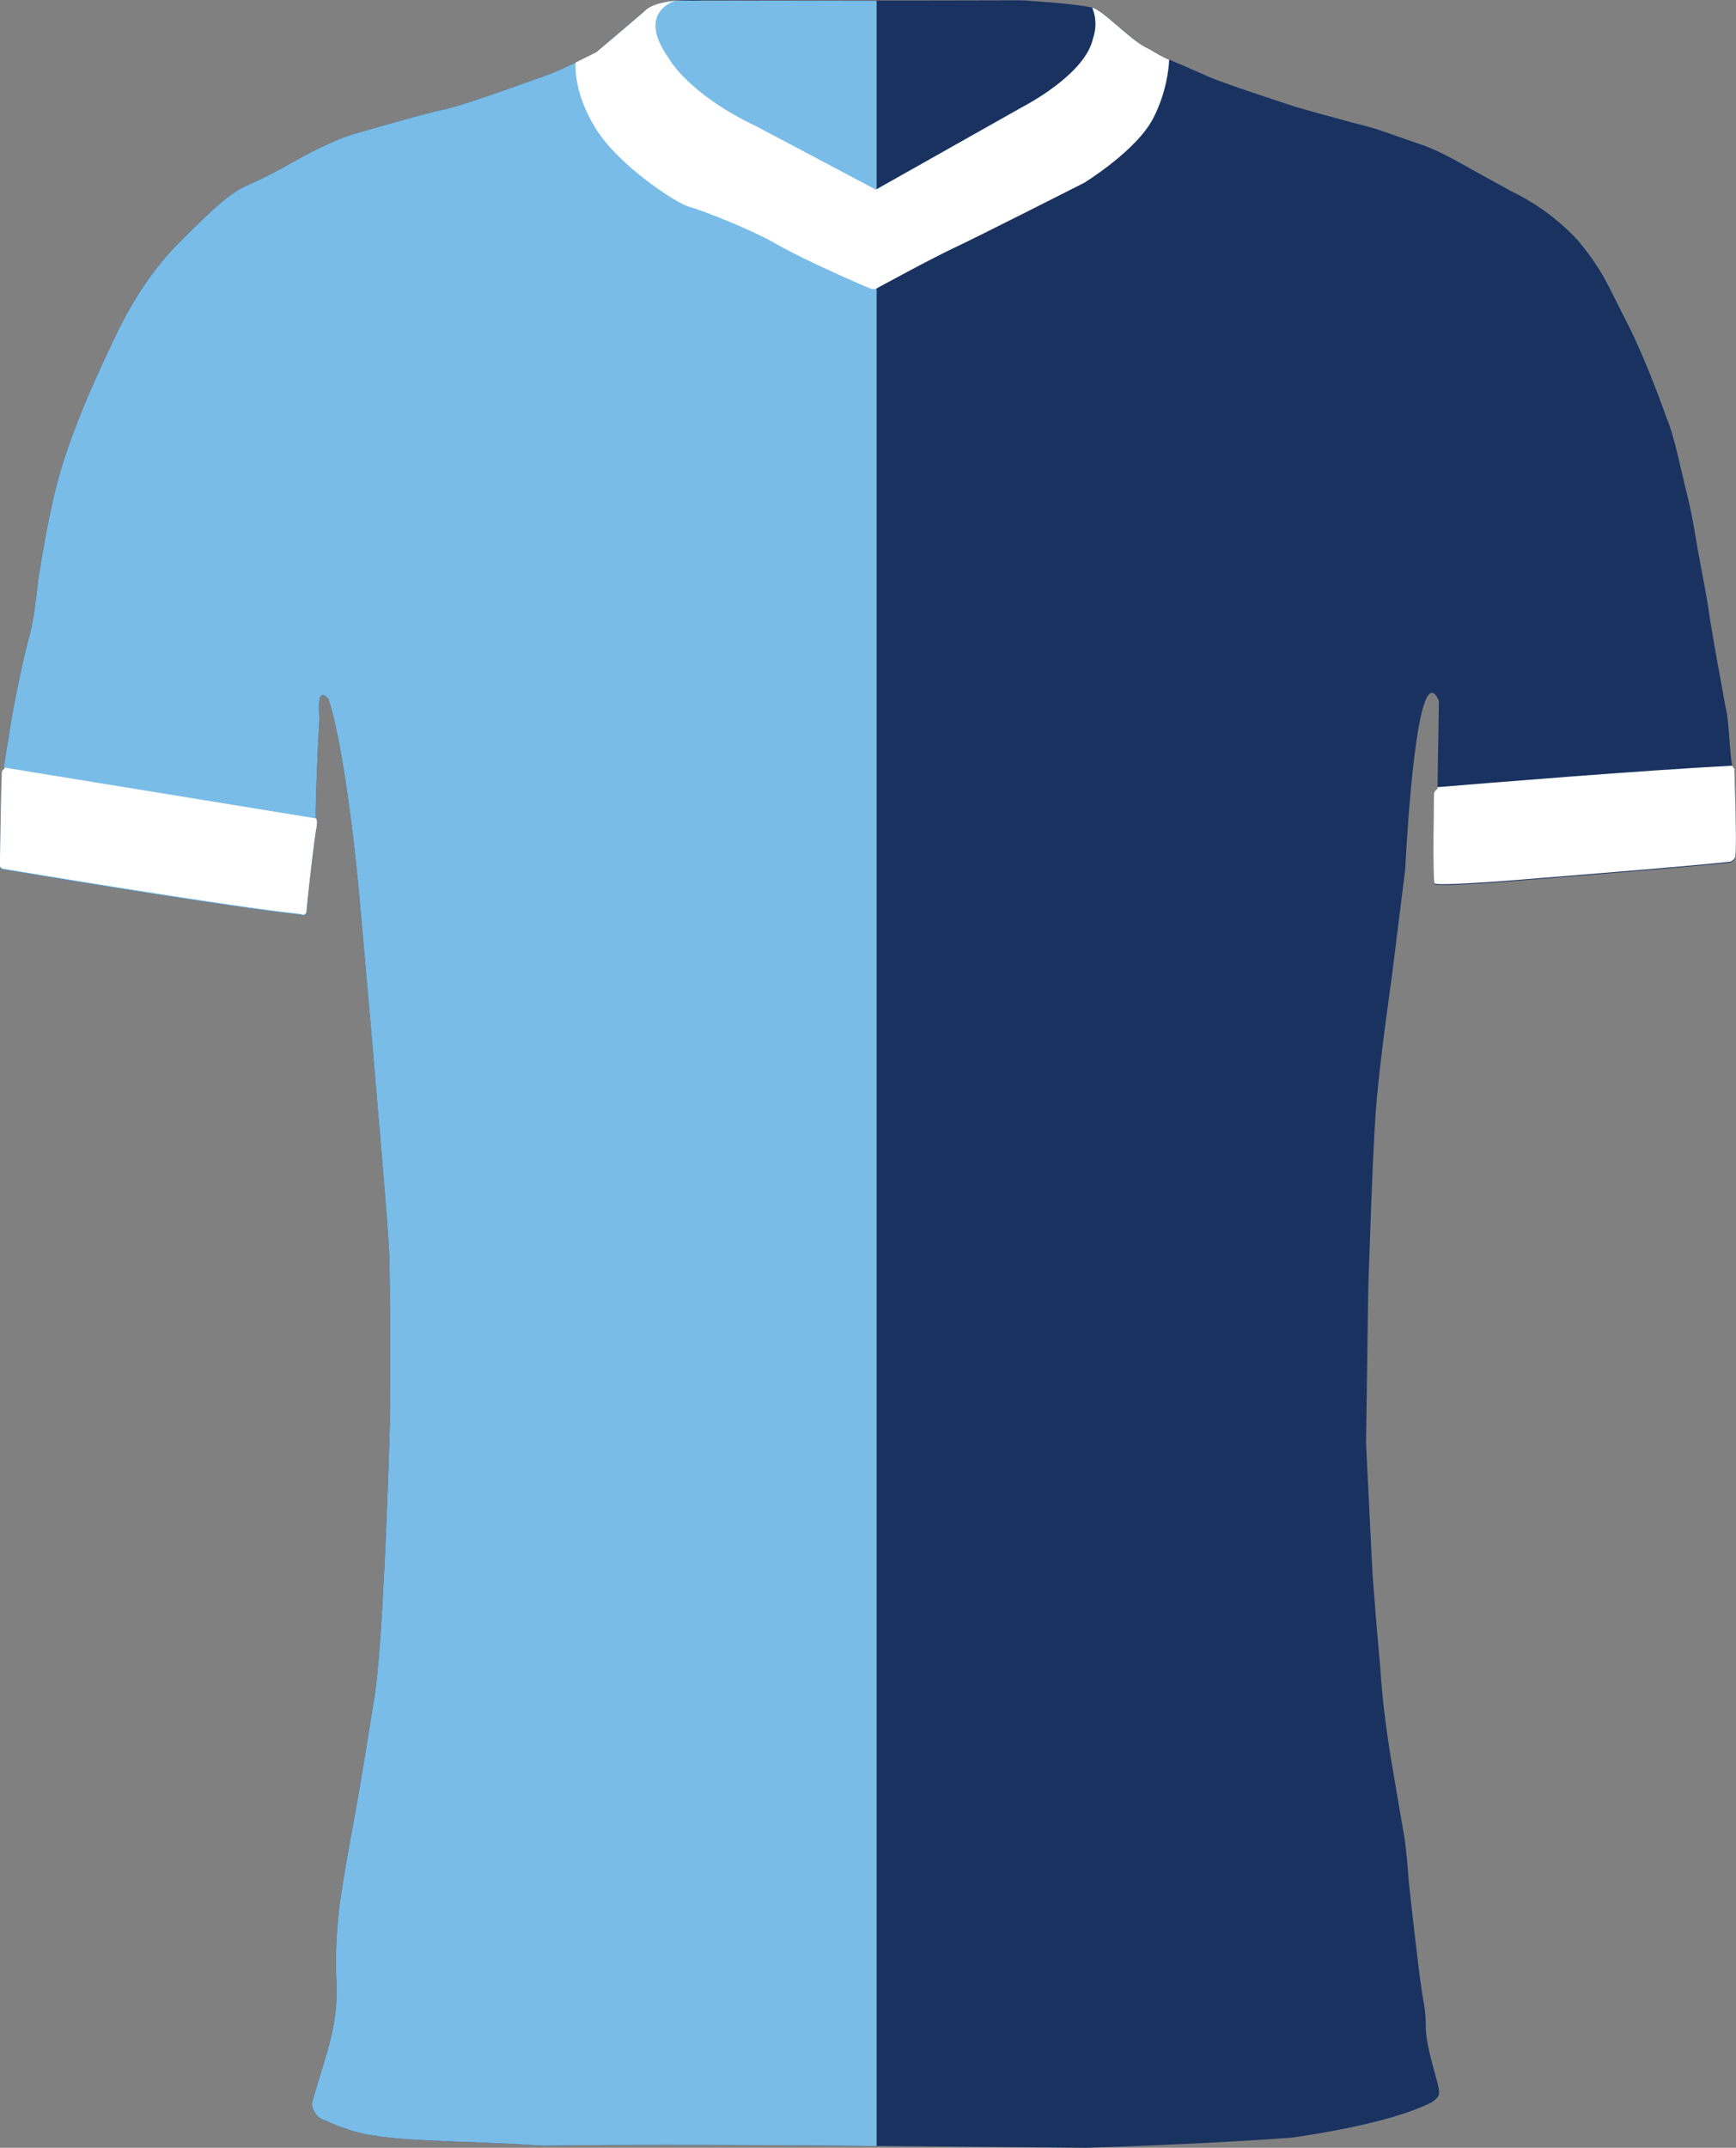
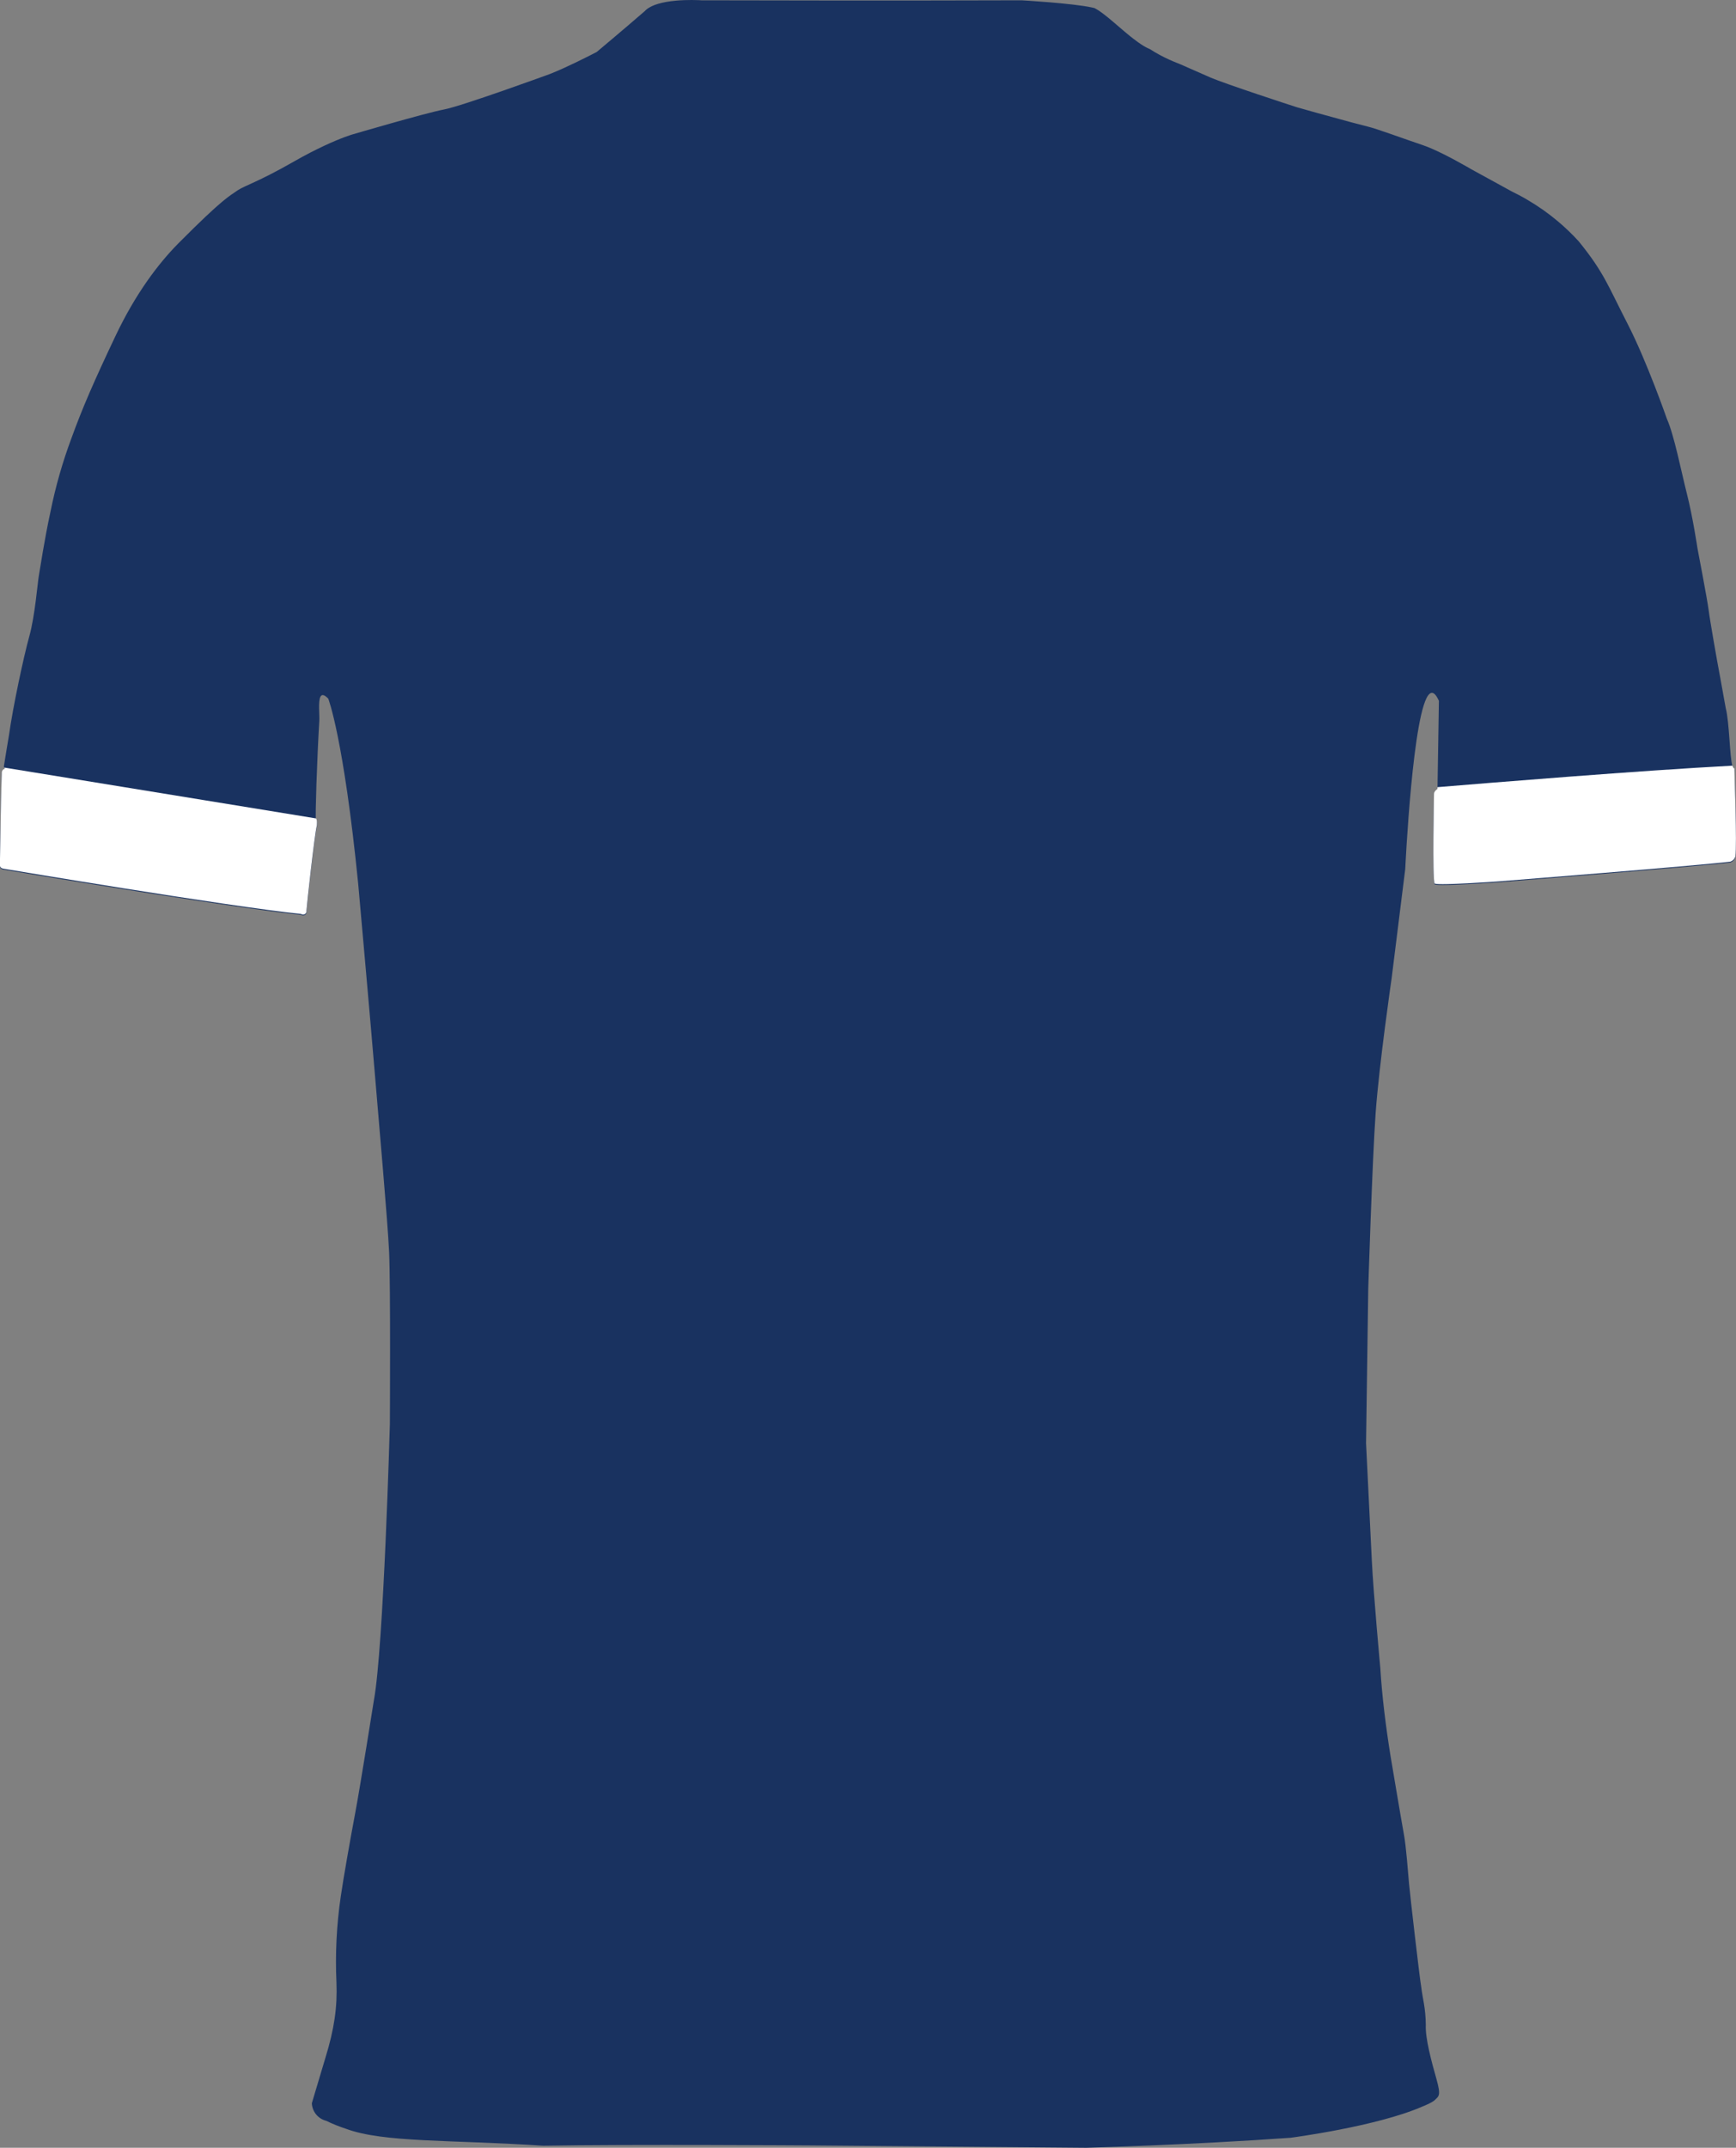
<svg xmlns="http://www.w3.org/2000/svg" id="Layer_1" data-name="Layer 1" viewBox="0 0 743.15 918.74">
  <rect x="0" y="0" width="743.15" height="918.74" fill="#808080" stroke="none" />
  <defs>
    <style>
      .cls-1, .cls-2 {
        fill: #193260;
      }

      .cls-3 {
        clip-path: url(#clippath);
      }

      .cls-2, .cls-4, .cls-5 {
        stroke-width: 0px;
      }

      .cls-4 {
        fill: #79bce7;
      }

      .cls-5 {
        fill: #fff;
      }
    </style>
    <clipPath id="clippath">
-       <path class="cls-2" d="M742.48,329.07h-.02c-.05,0-.09-.01-.13-.03-.07-.02-.14-.07-.2-.15-.18-.19-.34-.53-.48-1.01-1.26-4.22-1.26-18.57-2.9-25-1.17-6.67-3.75-20.58-3.75-20.58,0,0-3-16.83-3.58-21.42-.58-4.59-4.75-26.25-4.75-26.25,0,0-2-13.42-4.5-23.25-2.5-9.83-5.46-25.16-8.62-32.25,0,0-8.55-24.58-16.88-40.75-8.33-16.17-10-21.79-20.87-35.17-2.76-3.02-5.71-5.85-8.83-8.48-4.14-3.49-8.57-6.61-13.25-9.33-.43-.26-.87-.51-1.31-.76-.17-.1-.33-.19-.5-.28-.56-.31-1.12-.62-1.69-.91-1.02-.55-2.05-1.07-3.09-1.57l-17.33-9.5s-2.7-1.6-6.38-3.58c-.44-.24-.9-.49-1.36-.73-.3-.16-.61-.32-.92-.49-.17-.09-.33-.17-.5-.27h0c-.95-.49-1.92-.99-2.91-1.47-3.06-1.52-6.2-2.94-8.76-3.79-7.75-2.59-19.87-7.09-23.54-7.92-.99-.23-3.45-.87-6.58-1.71l-1.08-.29c-8.52-2.29-20.89-5.72-22.59-6.25-2.42-.75-30.69-10-36.94-12.69s-13.68-6.07-14.27-6.23c-1.14-.44-2.27-.91-3.39-1.42-2.86-1.29-5.63-2.79-8.27-4.49-.01,0-.02,0-.02-.01-.41-.16-.83-.36-1.26-.58-.17-.09-.35-.19-.53-.28-.26-.15-.53-.29-.8-.45-.21-.13-.42-.26-.63-.39-.23-.15-.45-.29-.68-.44-.27-.18-.54-.36-.81-.55-.12-.08-.24-.17-.36-.25-.69-.49-1.38-1.01-2.08-1.55-.05-.03-.09-.06-.13-.1-.3-.23-.6-.47-.91-.72-.18-.14-.36-.29-.54-.43-.28-.23-.56-.46-.84-.69-.22-.18-.43-.36-.65-.54-.25-.21-.51-.43-.76-.64-.31-.26-.61-.52-.91-.78-.2-.16-.4-.33-.6-.5-.66-.57-1.31-1.12-1.96-1.68-.17-.15-.34-.29-.51-.44-.28-.24-.56-.48-.83-.71-.22-.18-.43-.36-.64-.53-.24-.21-.49-.42-.73-.62-.27-.22-.54-.44-.81-.66-.23-.19-.46-.38-.69-.56-.36-.29-.72-.57-1.07-.83-.15-.13-.31-.24-.46-.35-.27-.21-.54-.4-.81-.59-.15-.11-.31-.22-.46-.33-.27-.18-.53-.35-.79-.52-.13-.08-.26-.17-.39-.24-.38-.23-.75-.45-1.1-.63-.29-.07-.59-.15-.92-.22-8.54-1.88-30.29-3.11-30.29-3.11,0,0-54.69.21-137,0C300.33.13,298.64.01,296.14,0,294.19,0,291.75.06,289.21.29c-.01.01-.02.01-.03.01-2.56.24-5.21.66-7.54,1.36-.9.27-1.76.59-2.54.96-.25.12-.5.24-.73.37-.19.1-.37.2-.54.31-.11.06-.21.12-.31.19-.11.07-.21.14-.3.2-.1.07-.19.15-.29.22-.14.1-.28.21-.41.34-.18.17-.35.33-.51.51-8.83,7.66-20.54,17.45-20.54,17.45,0,0-.02,0-.05.02,0,.02-.02.02-.02.02,0,0-.05.03-.14.07-.04.02-.09.05-.14.08-.22.11-.57.29-1.02.52-.14.08-.3.16-.46.24-.26.14-.56.28-.87.44-.26.14-.55.28-.84.43-1.51.76-3.4,1.71-5.47,2.7h0c-3.59,1.72-7.67,3.6-11.1,4.94,0,0-37.41,13.67-45.33,15.17s-39.17,10.67-39.17,10.67c0,0-4.38,1.24-12.17,4.89-3.62,1.69-7.99,3.91-13,6.77-15.13,8.65-20.76,10.14-23.95,12.24-.13.09-.26.17-.38.26-3.13,2.25-5.67,3-24.79,22.21-.2.2-.4.4-.6.61-8.07,8.24-17.83,20.85-26.61,39.39-9,19-14,30.38-18.75,43.5-3.83,10.24-6.84,20.78-9,31.5-2.62,12-4.5,24.75-5,27.5s-1.64,17.08-4.04,25.71c-2.4,8.63-7,30-8.75,42.54,0,0-1.94,11.5-2.13,13-.05.37.08.74.17,1.05.08.29.13.52.01.63-.05.07-.16.1-.33.09-.05.04-.11.09-.16.13-.35.33-.56.77-.59,1.25-.07.94-.34,11.87-.34,11.87L0,367.65v2.92s-.08.49.38.9c.06.06.14.12.23.17.09.06.19.11.3.16.23.1.53.17.9.21,0,0,.05.01.14.02.03,0,.06,0,.11.02.07.01.16.03.26.05h.04s.06.01.09.02h.03s.04.01.07.01c.18.04.38.07.62.11.17.03.35.06.54.09.07.01.13.02.2.03.01.01.02.01.03.01.05.01.1.02.15.02.07,0,.14.02.21.04.11.02.22.04.34.05.1.02.19.04.3.05.05.01.1.02.15.03.14.02.28.05.43.07,1.49.25,3.39.57,5.64.93,1.23.21,2.57.43,4,.67,1.47.24,3.03.5,4.69.77.46.07.94.15,1.42.23,1.51.25,3.09.51,4.73.78.71.11,1.43.23,2.17.35.79.13,1.6.26,2.42.39,1.11.18,2.23.37,3.38.55.16.03.32.06.49.08.57.1,1.15.19,1.73.28.14.03.28.05.42.07.59.1,1.18.19,1.77.29,1.29.21,2.6.42,3.92.63.11.02.22.04.33.05,3.11.5,6.3,1.01,9.56,1.53.65.1,1.3.21,1.96.31,1.31.21,2.62.42,3.95.63,3.48.55,6.99,1.09,10.52,1.65,5.42.84,10.85,1.67,16.15,2.47.45.06.89.13,1.33.2.88.13,1.75.27,2.61.39,1.65.25,3.29.49,4.9.73,1.35.2,2.68.39,3.99.58.42.06.83.12,1.24.18,1.64.24,3.25.47,4.82.7.73.1,1.44.2,2.15.3.84.12,1.67.23,2.48.35.56.07,1.12.15,1.67.23.42.06.84.12,1.25.17,1.66.22,3.26.44,4.8.65.62.07,1.22.15,1.82.23.15.02.3.03.45.06,1.11.14,2.18.28,3.22.4.04,0,.07,0,.1,0,.64.08,1.26.16,1.87.23.04.01.08.01.12.01.48.06.95.12,1.41.17.47.06.92.11,1.36.15.58.07,1.14.13,1.68.19.28.03.55.05.81.08.11.09.22.14.34.18.03.01.06.02.1.03.01,0,.02.01.03.01.06.02.12.04.18.05h0c.06.01.11.02.17.02.13.01.26-.01.39-.05.08-.01.16-.03.23-.06.1-.04.2-.09.29-.15.02-.02.05-.04.08-.06.09-.08.17-.16.24-.25t.01-.01c.23-.3.33-.68.28-1.05.16-2.53,3.42-32.28,4.42-36.37,0,0,.3-2.3-.3-3.15-.02-.04-.04-.07-.07-.1-.36-.38.45-25.38,1.45-42,.15-2.49-.56-8.29.48-10.3.32-.61.79-.87,1.5-.6.49.19,1.1.65,1.86,1.44,0,0,6.54,16.63,12.79,79,0,0,5.58,62.36,7.25,82.7,1.67,20.34,5.34,61,6,75,.66,14,.33,73.67.33,73.67,0,0-2.66,95.33-6.83,118,0,0-5.83,36.75-8,48.25-2.17,11.5-5.17,28.58-6.17,35.58-1.81,12.24-2.44,24.63-1.87,37,.42,10.29-.9,19.81-4.71,32.12l-5.83,19.49c.16,3.58,2.65,6.63,6.12,7.51,2.75,1.33,5.59,2.47,8.5,3.42,16.15,6,44.83,4.62,84.42,7.25,36-.66,114.21-.13,114.21-.13l118.29,1s44.39-1.21,87.39-4.27c0,0,36.82-4.77,56.5-13.37,0,0,4.25-1.66,5.41-2.88,1.5-1.58,2.68-1.56.56-9-2.12-7.44-4.78-17.31-4.53-22.94-.08-7.64-1.33-11-2-16.62-.67-3.81-4.67-38.33-5.17-43.83s-1.22-15.85-2.22-21.24c-1-5.39-5.7-33.38-5.7-33.38-2-12.46-3.63-25.31-4.38-37.62,0,0-2.94-31.75-3.62-45.75s-2.49-50.45-2.49-50.45l.94-66s1.74-55.46,3.17-75.33c1.5-20.82,6.83-57.5,6.83-57.5l5.84-46.84s3.23-69.11,10.44-74.95c.53-.43,1.09-.52,1.67-.2.11.06.22.14.34.23.63.51,1.28,1.48,1.96,3l-.6,37.26h0s-.01.74-.01.74c0,0-1.48,1-1.48,2.15s-.74,36,.26,38.37c.08.03.19.05.32.08.56.11,1.6.16,2.95.16,7.18.04,23.08-1.1,23.08-1.1,0,0,3.08-.24,8.18-.65.35-.04.72-.07,1.09-.09,1.41-.11,2.97-.23,4.64-.37.16-.02.31-.03.47-.04,1.05-.08,2.16-.17,3.3-.26.85-.07,1.73-.14,2.62-.21.49-.04.99-.08,1.49-.12.11,0,.22-.02.33-.03,1.54-.12,3.13-.25,4.76-.38.98-.08,1.97-.16,2.98-.24,1.68-.13,3.4-.27,5.15-.42.17-.02.35-.03.53-.04.52-.04,1.05-.09,1.58-.13.35-.03.7-.06,1.06-.09.71-.05,1.42-.11,2.14-.17,1.43-.12,2.88-.24,4.33-.36,1.45-.12,2.91-.24,4.37-.36,2.94-.24,5.88-.48,8.79-.72,2.71-.22,5.41-.45,8.04-.68.88-.07,1.75-.14,2.61-.22h.02c1.38-.11,2.74-.23,4.08-.35t.02,0c1-.09,1.99-.17,2.96-.26.19-.02.38-.04.57-.05,11.15-.96,20.21-1.8,24.12-2.28,1.07-.34,1.89-1.21,2.16-2.3.75-5.09-.41-34.91-.41-37.57Z" />
-     </clipPath>
+       </clipPath>
  </defs>
  <g>
    <g>
      <path class="cls-1" d="M742.48,329.07h-.02c-.05,0-.09-.01-.13-.03-.07-.02-.14-.07-.2-.15-.18-.19-.34-.53-.48-1.01-1.26-4.22-1.26-18.57-2.9-25-1.17-6.67-3.75-20.58-3.75-20.58,0,0-3-16.83-3.58-21.42-.58-4.59-4.75-26.25-4.75-26.25,0,0-2-13.42-4.5-23.25-2.5-9.83-5.46-25.16-8.62-32.25,0,0-8.55-24.58-16.88-40.75-8.33-16.17-10-21.79-20.87-35.17-2.76-3.02-5.71-5.85-8.83-8.48-4.14-3.49-8.57-6.61-13.25-9.33-.43-.26-.87-.51-1.31-.76-.17-.1-.33-.19-.5-.28-.56-.31-1.12-.62-1.69-.91-1.02-.55-2.05-1.07-3.09-1.57l-17.33-9.5s-2.7-1.6-6.38-3.58c-.44-.24-.9-.49-1.36-.73-.3-.16-.61-.32-.92-.49-.17-.09-.33-.17-.5-.27h0c-.95-.49-1.92-.99-2.91-1.47-3.06-1.52-6.2-2.94-8.76-3.79-7.75-2.59-19.87-7.09-23.54-7.92-.99-.23-3.45-.87-6.58-1.71l-1.08-.29c-8.52-2.29-20.89-5.72-22.59-6.25-2.42-.75-30.69-10-36.94-12.69s-13.68-6.07-14.27-6.23c-1.14-.44-2.27-.91-3.39-1.42-2.86-1.29-5.63-2.79-8.27-4.49-.01,0-.02,0-.02-.01-.41-.16-.83-.36-1.26-.58-.17-.09-.35-.19-.53-.28-.26-.15-.53-.29-.8-.45-.21-.13-.42-.26-.63-.39-.23-.15-.45-.29-.68-.44-.27-.18-.54-.36-.81-.55-.12-.08-.24-.17-.36-.25-.69-.49-1.38-1.01-2.08-1.55-.05-.03-.09-.06-.13-.1-.3-.23-.6-.47-.91-.72-.18-.14-.36-.29-.54-.43-.28-.23-.56-.46-.84-.69-.22-.18-.43-.36-.65-.54-.25-.21-.51-.43-.76-.64-.31-.26-.61-.52-.91-.78-.2-.16-.4-.33-.6-.5-.66-.57-1.31-1.12-1.96-1.68-.17-.15-.34-.29-.51-.44-.28-.24-.56-.48-.83-.71-.22-.18-.43-.36-.64-.53-.24-.21-.49-.42-.73-.62-.27-.22-.54-.44-.81-.66-.23-.19-.46-.38-.69-.56-.36-.29-.72-.57-1.07-.83-.15-.13-.31-.24-.46-.35-.27-.21-.54-.4-.81-.59-.15-.11-.31-.22-.46-.33-.27-.18-.53-.35-.79-.52-.13-.08-.26-.17-.39-.24-.38-.23-.75-.45-1.1-.63-.29-.07-.59-.15-.92-.22-8.54-1.88-30.29-3.11-30.29-3.11,0,0-54.69.21-137,0C300.33.13,298.64.01,296.14,0,294.19,0,291.75.06,289.21.29c-.01.01-.02.01-.03.01-2.56.24-5.21.66-7.54,1.36-.9.27-1.76.59-2.54.96-.25.12-.5.24-.73.37-.19.1-.37.2-.54.31-.11.06-.21.12-.31.19-.11.07-.21.14-.3.2-.1.07-.19.15-.29.22-.14.1-.28.21-.41.34-.18.17-.35.33-.51.51-8.83,7.66-20.54,17.45-20.54,17.45,0,0-.02,0-.05.02,0,.02-.02.02-.02.02,0,0-.05.03-.14.07-.04.02-.09.05-.14.08-.22.11-.57.29-1.02.52-.14.08-.3.16-.46.24-.26.14-.56.28-.87.44-.26.14-.55.28-.84.43-1.51.76-3.4,1.71-5.47,2.7h0c-3.59,1.72-7.67,3.6-11.1,4.94,0,0-37.41,13.67-45.33,15.17s-39.17,10.67-39.17,10.67c0,0-4.38,1.24-12.17,4.89-3.62,1.69-7.99,3.91-13,6.77-15.13,8.65-20.76,10.14-23.95,12.24-.13.09-.26.17-.38.26-3.13,2.25-5.67,3-24.79,22.21-.2.2-.4.4-.6.61-8.07,8.24-17.83,20.85-26.61,39.39-9,19-14,30.38-18.75,43.5-3.83,10.24-6.84,20.78-9,31.5-2.62,12-4.5,24.75-5,27.5s-1.64,17.08-4.04,25.71c-2.4,8.63-7,30-8.75,42.54,0,0-1.94,11.5-2.13,13-.05.37.08.74.17,1.05.08.29.13.52.01.63-.05.07-.16.1-.33.09-.05.04-.11.09-.16.13-.35.33-.56.77-.59,1.25-.07.94-.34,11.87-.34,11.87L0,367.65v2.92s-.08.49.38.9c.06.06.14.12.23.17.09.06.19.11.3.16.23.1.53.17.9.21,0,0,.05.01.14.02.03,0,.06,0,.11.02.07.01.16.03.26.05h.04s.06.01.09.02h.03s.04.01.07.01c.18.04.38.07.62.11.17.03.35.06.54.09.07.01.13.02.2.03.01.01.02.01.03.01.05.01.1.02.15.02.07,0,.14.02.21.04.11.02.22.04.34.05.1.02.19.04.3.05.05.01.1.02.15.03.14.02.28.05.43.07,1.49.25,3.39.57,5.64.93,1.23.21,2.57.43,4,.67,1.47.24,3.03.5,4.69.77.46.07.94.15,1.42.23,1.51.25,3.09.51,4.73.78.71.11,1.43.23,2.17.35.79.13,1.6.26,2.42.39,1.11.18,2.23.37,3.38.55.16.03.32.06.49.08.57.1,1.15.19,1.73.28.14.03.28.05.42.07.59.1,1.18.19,1.77.29,1.29.21,2.6.42,3.92.63.11.02.22.04.33.05,3.11.5,6.3,1.01,9.56,1.53.65.1,1.3.21,1.96.31,1.31.21,2.62.42,3.95.63,3.48.55,6.99,1.09,10.52,1.65,5.42.84,10.85,1.67,16.15,2.47.45.06.89.13,1.33.2.88.13,1.75.27,2.61.39,1.65.25,3.29.49,4.9.73,1.35.2,2.68.39,3.99.58.42.06.83.12,1.24.18,1.64.24,3.25.47,4.82.7.73.1,1.44.2,2.15.3.84.12,1.67.23,2.48.35.56.07,1.12.15,1.67.23.42.06.84.12,1.25.17,1.66.22,3.26.44,4.8.65.62.07,1.22.15,1.82.23.15.02.3.03.45.06,1.11.14,2.18.28,3.22.4.04,0,.07,0,.1,0,.64.08,1.26.16,1.87.23.04.01.08.01.12.01.48.06.95.12,1.41.17.47.06.92.11,1.36.15.58.07,1.14.13,1.68.19.28.03.55.05.81.08.11.09.22.14.34.18.03.01.06.02.1.03.01,0,.02.01.03.01.06.02.12.04.18.05h0c.06.01.11.02.17.02.13.01.26-.01.39-.05.08-.01.16-.03.23-.06.1-.04.2-.09.29-.15.02-.02.05-.04.08-.06.09-.08.17-.16.24-.25t.01-.01c.23-.3.33-.68.28-1.05.16-2.53,3.42-32.28,4.42-36.37,0,0,.3-2.3-.3-3.15-.02-.04-.04-.07-.07-.1-.36-.38.45-25.38,1.45-42,.15-2.49-.56-8.29.48-10.3.32-.61.79-.87,1.5-.6.49.19,1.1.65,1.86,1.44,0,0,6.54,16.63,12.79,79,0,0,5.58,62.36,7.25,82.7,1.67,20.34,5.34,61,6,75,.66,14,.33,73.67.33,73.67,0,0-2.66,95.33-6.83,118,0,0-5.83,36.75-8,48.25-2.17,11.5-5.17,28.58-6.17,35.58-1.81,12.24-2.44,24.63-1.87,37,.42,10.29-.9,19.81-4.71,32.12l-5.83,19.49c.16,3.58,2.65,6.63,6.12,7.51,2.75,1.33,5.59,2.47,8.5,3.42,16.15,6,44.83,4.62,84.42,7.25,36-.66,114.21-.13,114.21-.13l118.29,1s44.39-1.21,87.39-4.27c0,0,36.82-4.77,56.5-13.37,0,0,4.25-1.66,5.41-2.88,1.5-1.58,2.68-1.56.56-9-2.12-7.44-4.78-17.31-4.53-22.94-.08-7.64-1.33-11-2-16.62-.67-3.81-4.67-38.33-5.17-43.83s-1.22-15.85-2.22-21.24c-1-5.39-5.7-33.38-5.7-33.38-2-12.46-3.63-25.31-4.38-37.62,0,0-2.94-31.75-3.62-45.75s-2.49-50.45-2.49-50.45l.94-66s1.74-55.46,3.17-75.33c1.5-20.82,6.83-57.5,6.83-57.5l5.84-46.84s3.23-69.11,10.44-74.95c.53-.43,1.09-.52,1.67-.2.11.06.22.14.34.23.63.51,1.28,1.48,1.96,3l-.6,37.26h0s-.01.74-.01.74c0,0-1.48,1-1.48,2.15s-.74,36,.26,38.37c.08.03.19.05.32.08.56.11,1.6.16,2.95.16,7.18.04,23.08-1.1,23.08-1.1,0,0,3.08-.24,8.18-.65.35-.04.72-.07,1.09-.09,1.41-.11,2.97-.23,4.64-.37.16-.02.31-.03.47-.04,1.05-.08,2.16-.17,3.3-.26.85-.07,1.73-.14,2.62-.21.49-.04.99-.08,1.49-.12.11,0,.22-.02.33-.03,1.54-.12,3.13-.25,4.76-.38.98-.08,1.97-.16,2.98-.24,1.68-.13,3.4-.27,5.15-.42.17-.02.35-.03.53-.04.52-.04,1.05-.09,1.58-.13.35-.03.7-.06,1.06-.09.71-.05,1.42-.11,2.14-.17,1.43-.12,2.88-.24,4.33-.36,1.45-.12,2.91-.24,4.37-.36,2.94-.24,5.88-.48,8.79-.72,2.71-.22,5.41-.45,8.04-.68.88-.07,1.75-.14,2.61-.22h.02c1.38-.11,2.74-.23,4.08-.35t.02,0c1-.09,1.99-.17,2.96-.26.19-.02.38-.04.57-.05,11.15-.96,20.21-1.8,24.12-2.28,1.07-.34,1.89-1.21,2.16-2.3.75-5.09-.41-34.91-.41-37.57Z" />
      <g class="cls-3">
-         <path class="cls-4" d="M0,0v918.74h375.27V.34" />
-       </g>
+         </g>
    </g>
-     <path class="cls-5" d="M468.47,3.5c-.29-.07-.59-.15-.92-.22,2.87,6.88.39,12.92.39,12.92-3.08,15.66-30,29.41-30,29.41l-63,35.5-51.17-27.08c-29.16-13.83-37.33-28.88-37.33-28.88-13.65-19.02.71-24.21,2.66-24.81-5.12.48-10.6,1.67-13.17,4.46-8.83,7.66-20.54,17.45-20.54,17.45,0,0-4.02,2.11-8.99,4.51-.15,2.22-.42,13.63,8.54,28.1,10,16.17,34.83,32.17,39.83,33.5,5,1.34,26.34,9.5,37.84,16.17s38,18.17,39.83,18.83c1.83.67,2.83,0,2.83,0,0,0,23.84-13,33.5-17.5,9.67-4.5,55.34-27.66,55.34-27.66,0,0,22.33-13.67,29.52-27.55,5.67-10.93,6.69-21.21,6.87-25.07-2.86-1.29-5.63-2.79-8.27-4.49-7.32-2.96-17.57-14.46-23.76-17.59Z" />
  </g>
  <path class="cls-5" d="M135.3,350.09L1.85,328.34c.12.43.18.74-.32.71-.44.33-.71.84-.75,1.39-.07.94-.34,11.87-.34,11.87L0,367.31v2.92s-.19,1.22,1.81,1.43c0,0,97.06,16.29,127.06,19.29.64.48,1.55.35,2.03-.29.23-.3.33-.68.28-1.05.16-2.53,3.42-32.28,4.42-36.37,0,0,.3-2.3-.3-3.15Z" />
  <path class="cls-5" d="M742.46,328.72c-.33,0-.6-.42-.83-1.19-38.9,2.02-104.74,7.4-126.27,9.19v.73s-1.49,1-1.49,2.15-.74,36,.26,38.37c2.26.86,26.35-.86,26.35-.86,0,0,85.71-6.73,100.23-8.52,1.07-.34,1.89-1.21,2.16-2.3.75-5.09-.41-34.91-.41-37.57Z" />
</svg>